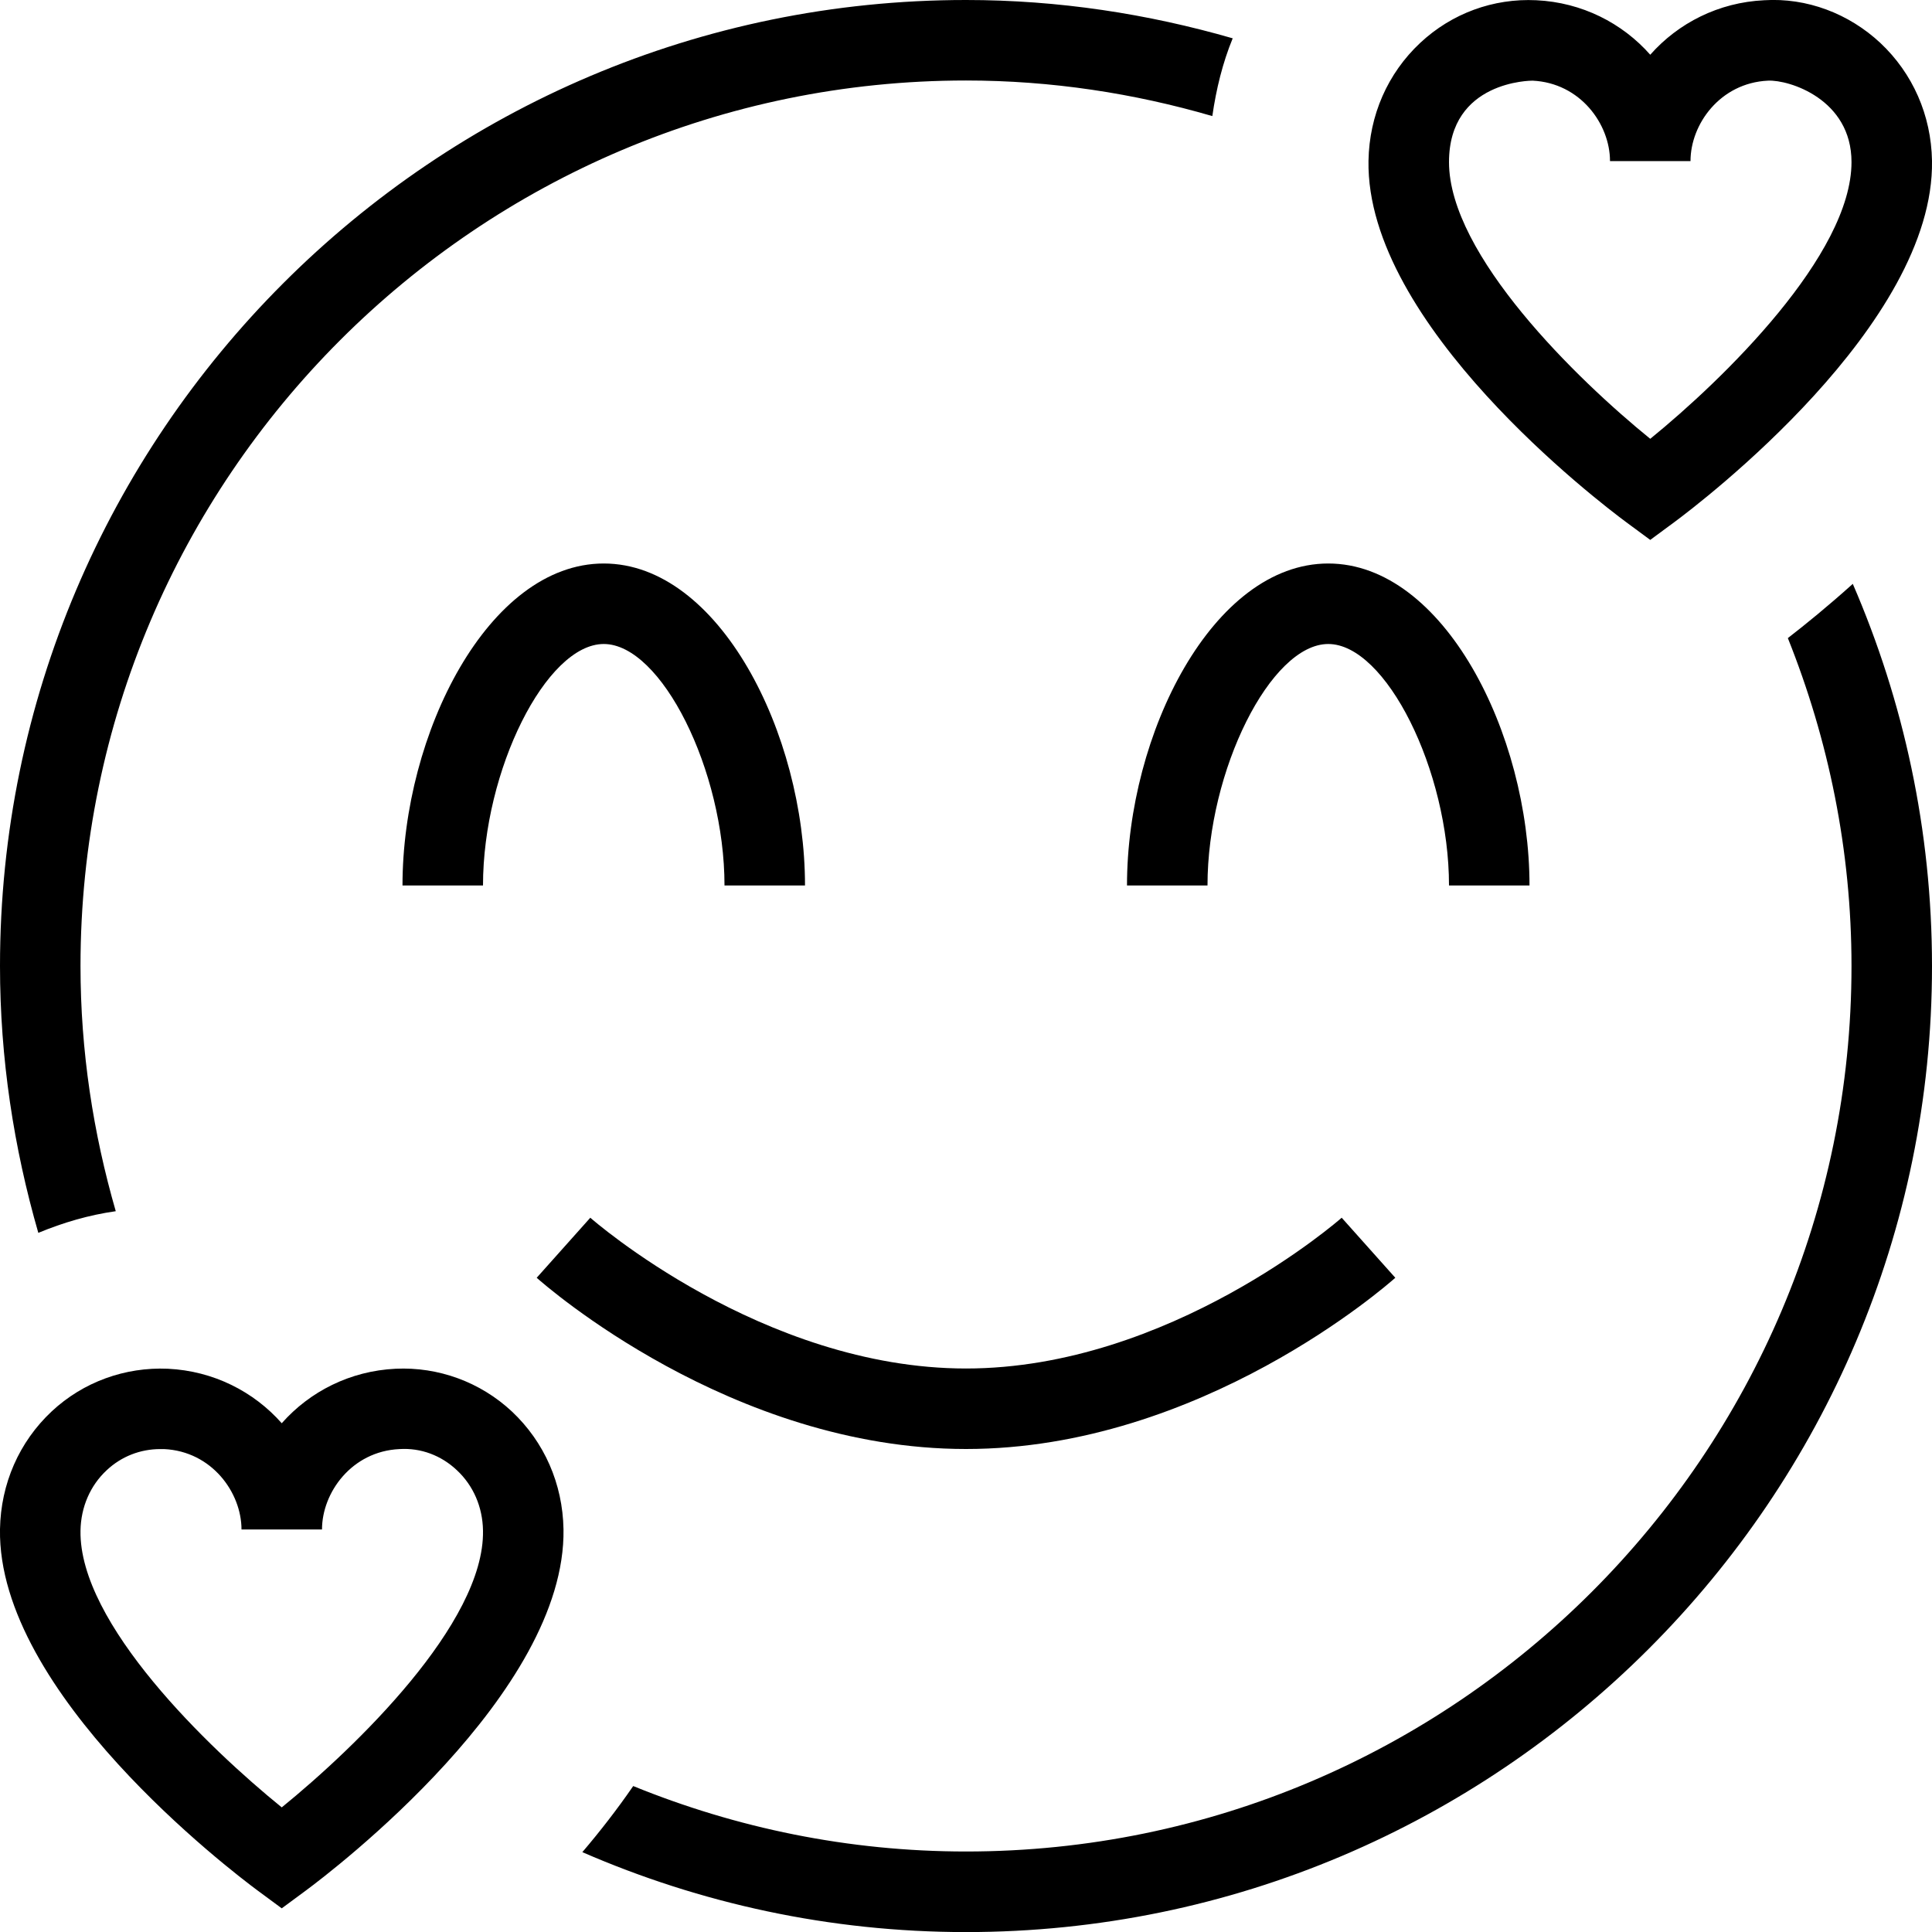
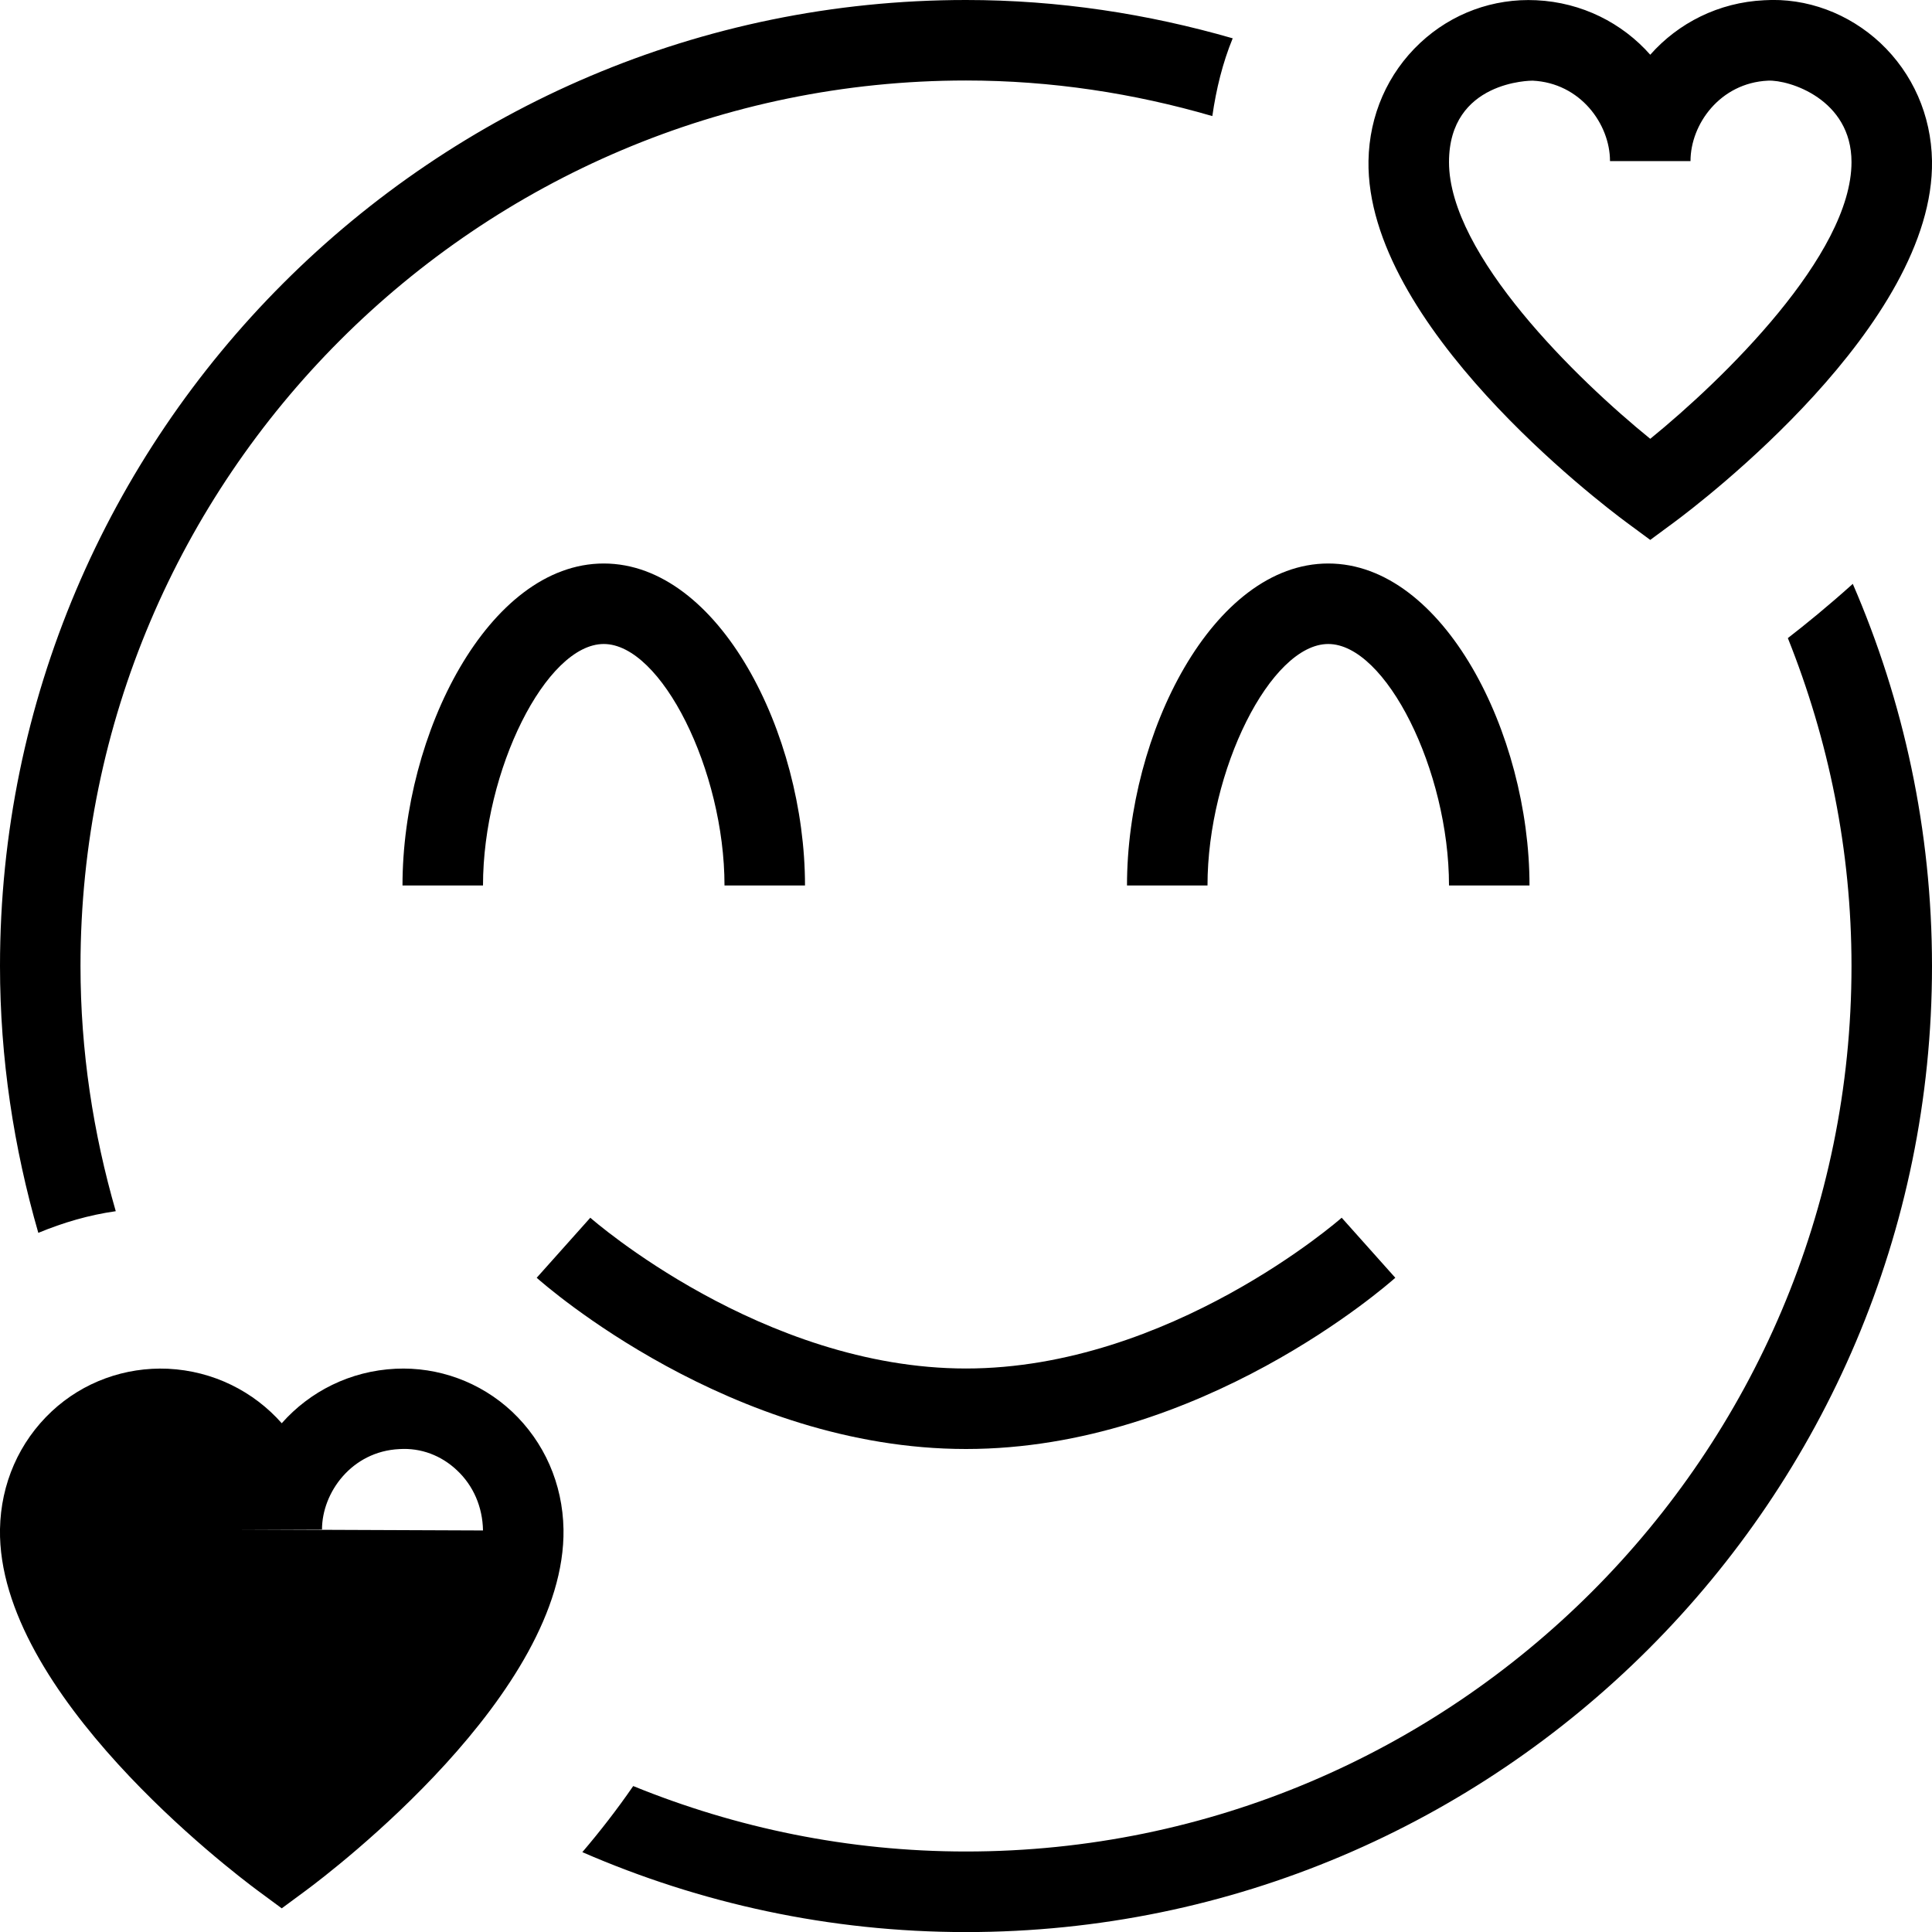
<svg xmlns="http://www.w3.org/2000/svg" height="512" width="512" viewBox="0 0 24 24" data-sanitized-data-name="Layer 1" data-name="Layer 1" id="Layer_1">
-   <path d="M.476,15.315c-.304-1.054-.476-2.164-.476-3.315C0,5.383,5.383,0,12,0c1.15,0,2.259,.172,3.313,.476-.126,.307-.205,.632-.253,.966-.973-.283-1.998-.442-3.06-.442C5.935,1,1,5.935,1,12c0,1.058,.158,2.077,.438,3.046-.333,.047-.653,.141-.962,.269ZM22.209,7.926c.505,1.262,.791,2.634,.791,4.074,0,6.065-4.935,11-11,11-1.463,0-2.857-.293-4.134-.813-.199,.289-.412,.563-.632,.821,1.462,.636,3.073,.993,4.766,.993,6.617,0,12-5.383,12-12,0-1.686-.353-3.291-.984-4.748-.307,.276-.586,.503-.807,.674Zm-13.209,3.074h1c0-1.888-1.069-4-2.5-4s-2.5,2.112-2.5,4h1c0-1.43,.785-3,1.5-3s1.5,1.57,1.5,3Zm5,0h1c0-1.43,.785-3,1.5-3s1.5,1.57,1.5,3h1c0-1.888-1.069-4-2.5-4s-2.5,2.112-2.5,4Zm3.333,4.873l-.666-.746c-.021,.019-2.137,1.873-4.667,1.873s-4.646-1.854-4.667-1.873l-.666,.746c.097,.086,2.414,2.127,5.333,2.127s5.236-2.041,5.333-2.127Zm-.333-13.877c.01-.565,.238-1.084,.641-1.462,.393-.368,.909-.557,1.444-.531,.566,.027,1.067,.283,1.415,.677,.348-.394,.849-.65,1.415-.677,.529-.033,1.051,.164,1.444,.531,.402,.378,.631,.897,.641,1.462,.034,2.035-2.871,4.246-3.202,4.491l-.298,.22-.298-.22c-.331-.245-3.236-2.456-3.202-4.49Zm1,.017c0,1.154,1.592,2.702,2.5,3.438,.907-.737,2.5-2.287,2.5-3.438,0-.781-.775-1.024-1.038-1.011-.594,.028-.962,.541-.962,.999h-1c0-.458-.368-.971-.962-.999-.016,0-1.038,0-1.038,1.012ZM7,18.995c.034,2.035-2.871,4.246-3.202,4.491l-.298,.22-.298-.22c-.331-.245-3.236-2.456-3.202-4.49,.01-.565,.238-1.084,.641-1.462,.393-.368,.914-.554,1.444-.531,.566,.027,1.067,.283,1.415,.677,.348-.394,.849-.65,1.415-.677,.529-.025,1.051,.164,1.444,.531,.402,.378,.631,.897,.641,1.462Zm-1,.017c-.005-.292-.12-.558-.325-.749-.193-.182-.445-.279-.713-.262-.594,.028-.962,.541-.962,.999h-1c0-.458-.368-.971-.962-.999-.016,0-.031,0-.047,0-.249,0-.484,.092-.666,.263-.205,.191-.32,.458-.325,.75-.02,1.154,1.592,2.702,2.5,3.438,.907-.737,2.52-2.287,2.5-3.438Z" />
+   <path d="M.476,15.315c-.304-1.054-.476-2.164-.476-3.315C0,5.383,5.383,0,12,0c1.15,0,2.259,.172,3.313,.476-.126,.307-.205,.632-.253,.966-.973-.283-1.998-.442-3.06-.442C5.935,1,1,5.935,1,12c0,1.058,.158,2.077,.438,3.046-.333,.047-.653,.141-.962,.269ZM22.209,7.926c.505,1.262,.791,2.634,.791,4.074,0,6.065-4.935,11-11,11-1.463,0-2.857-.293-4.134-.813-.199,.289-.412,.563-.632,.821,1.462,.636,3.073,.993,4.766,.993,6.617,0,12-5.383,12-12,0-1.686-.353-3.291-.984-4.748-.307,.276-.586,.503-.807,.674Zm-13.209,3.074h1c0-1.888-1.069-4-2.5-4s-2.5,2.112-2.5,4h1c0-1.43,.785-3,1.5-3s1.5,1.57,1.5,3Zm5,0h1c0-1.43,.785-3,1.5-3s1.5,1.57,1.5,3h1c0-1.888-1.069-4-2.5-4s-2.5,2.112-2.5,4Zm3.333,4.873l-.666-.746c-.021,.019-2.137,1.873-4.667,1.873s-4.646-1.854-4.667-1.873l-.666,.746c.097,.086,2.414,2.127,5.333,2.127s5.236-2.041,5.333-2.127Zm-.333-13.877c.01-.565,.238-1.084,.641-1.462,.393-.368,.909-.557,1.444-.531,.566,.027,1.067,.283,1.415,.677,.348-.394,.849-.65,1.415-.677,.529-.033,1.051,.164,1.444,.531,.402,.378,.631,.897,.641,1.462,.034,2.035-2.871,4.246-3.202,4.491l-.298,.22-.298-.22c-.331-.245-3.236-2.456-3.202-4.49Zm1,.017c0,1.154,1.592,2.702,2.5,3.438,.907-.737,2.5-2.287,2.5-3.438,0-.781-.775-1.024-1.038-1.011-.594,.028-.962,.541-.962,.999h-1c0-.458-.368-.971-.962-.999-.016,0-1.038,0-1.038,1.012ZM7,18.995c.034,2.035-2.871,4.246-3.202,4.491l-.298,.22-.298-.22c-.331-.245-3.236-2.456-3.202-4.49,.01-.565,.238-1.084,.641-1.462,.393-.368,.914-.554,1.444-.531,.566,.027,1.067,.283,1.415,.677,.348-.394,.849-.65,1.415-.677,.529-.025,1.051,.164,1.444,.531,.402,.378,.631,.897,.641,1.462Zm-1,.017c-.005-.292-.12-.558-.325-.749-.193-.182-.445-.279-.713-.262-.594,.028-.962,.541-.962,.999h-1Z" />
</svg>